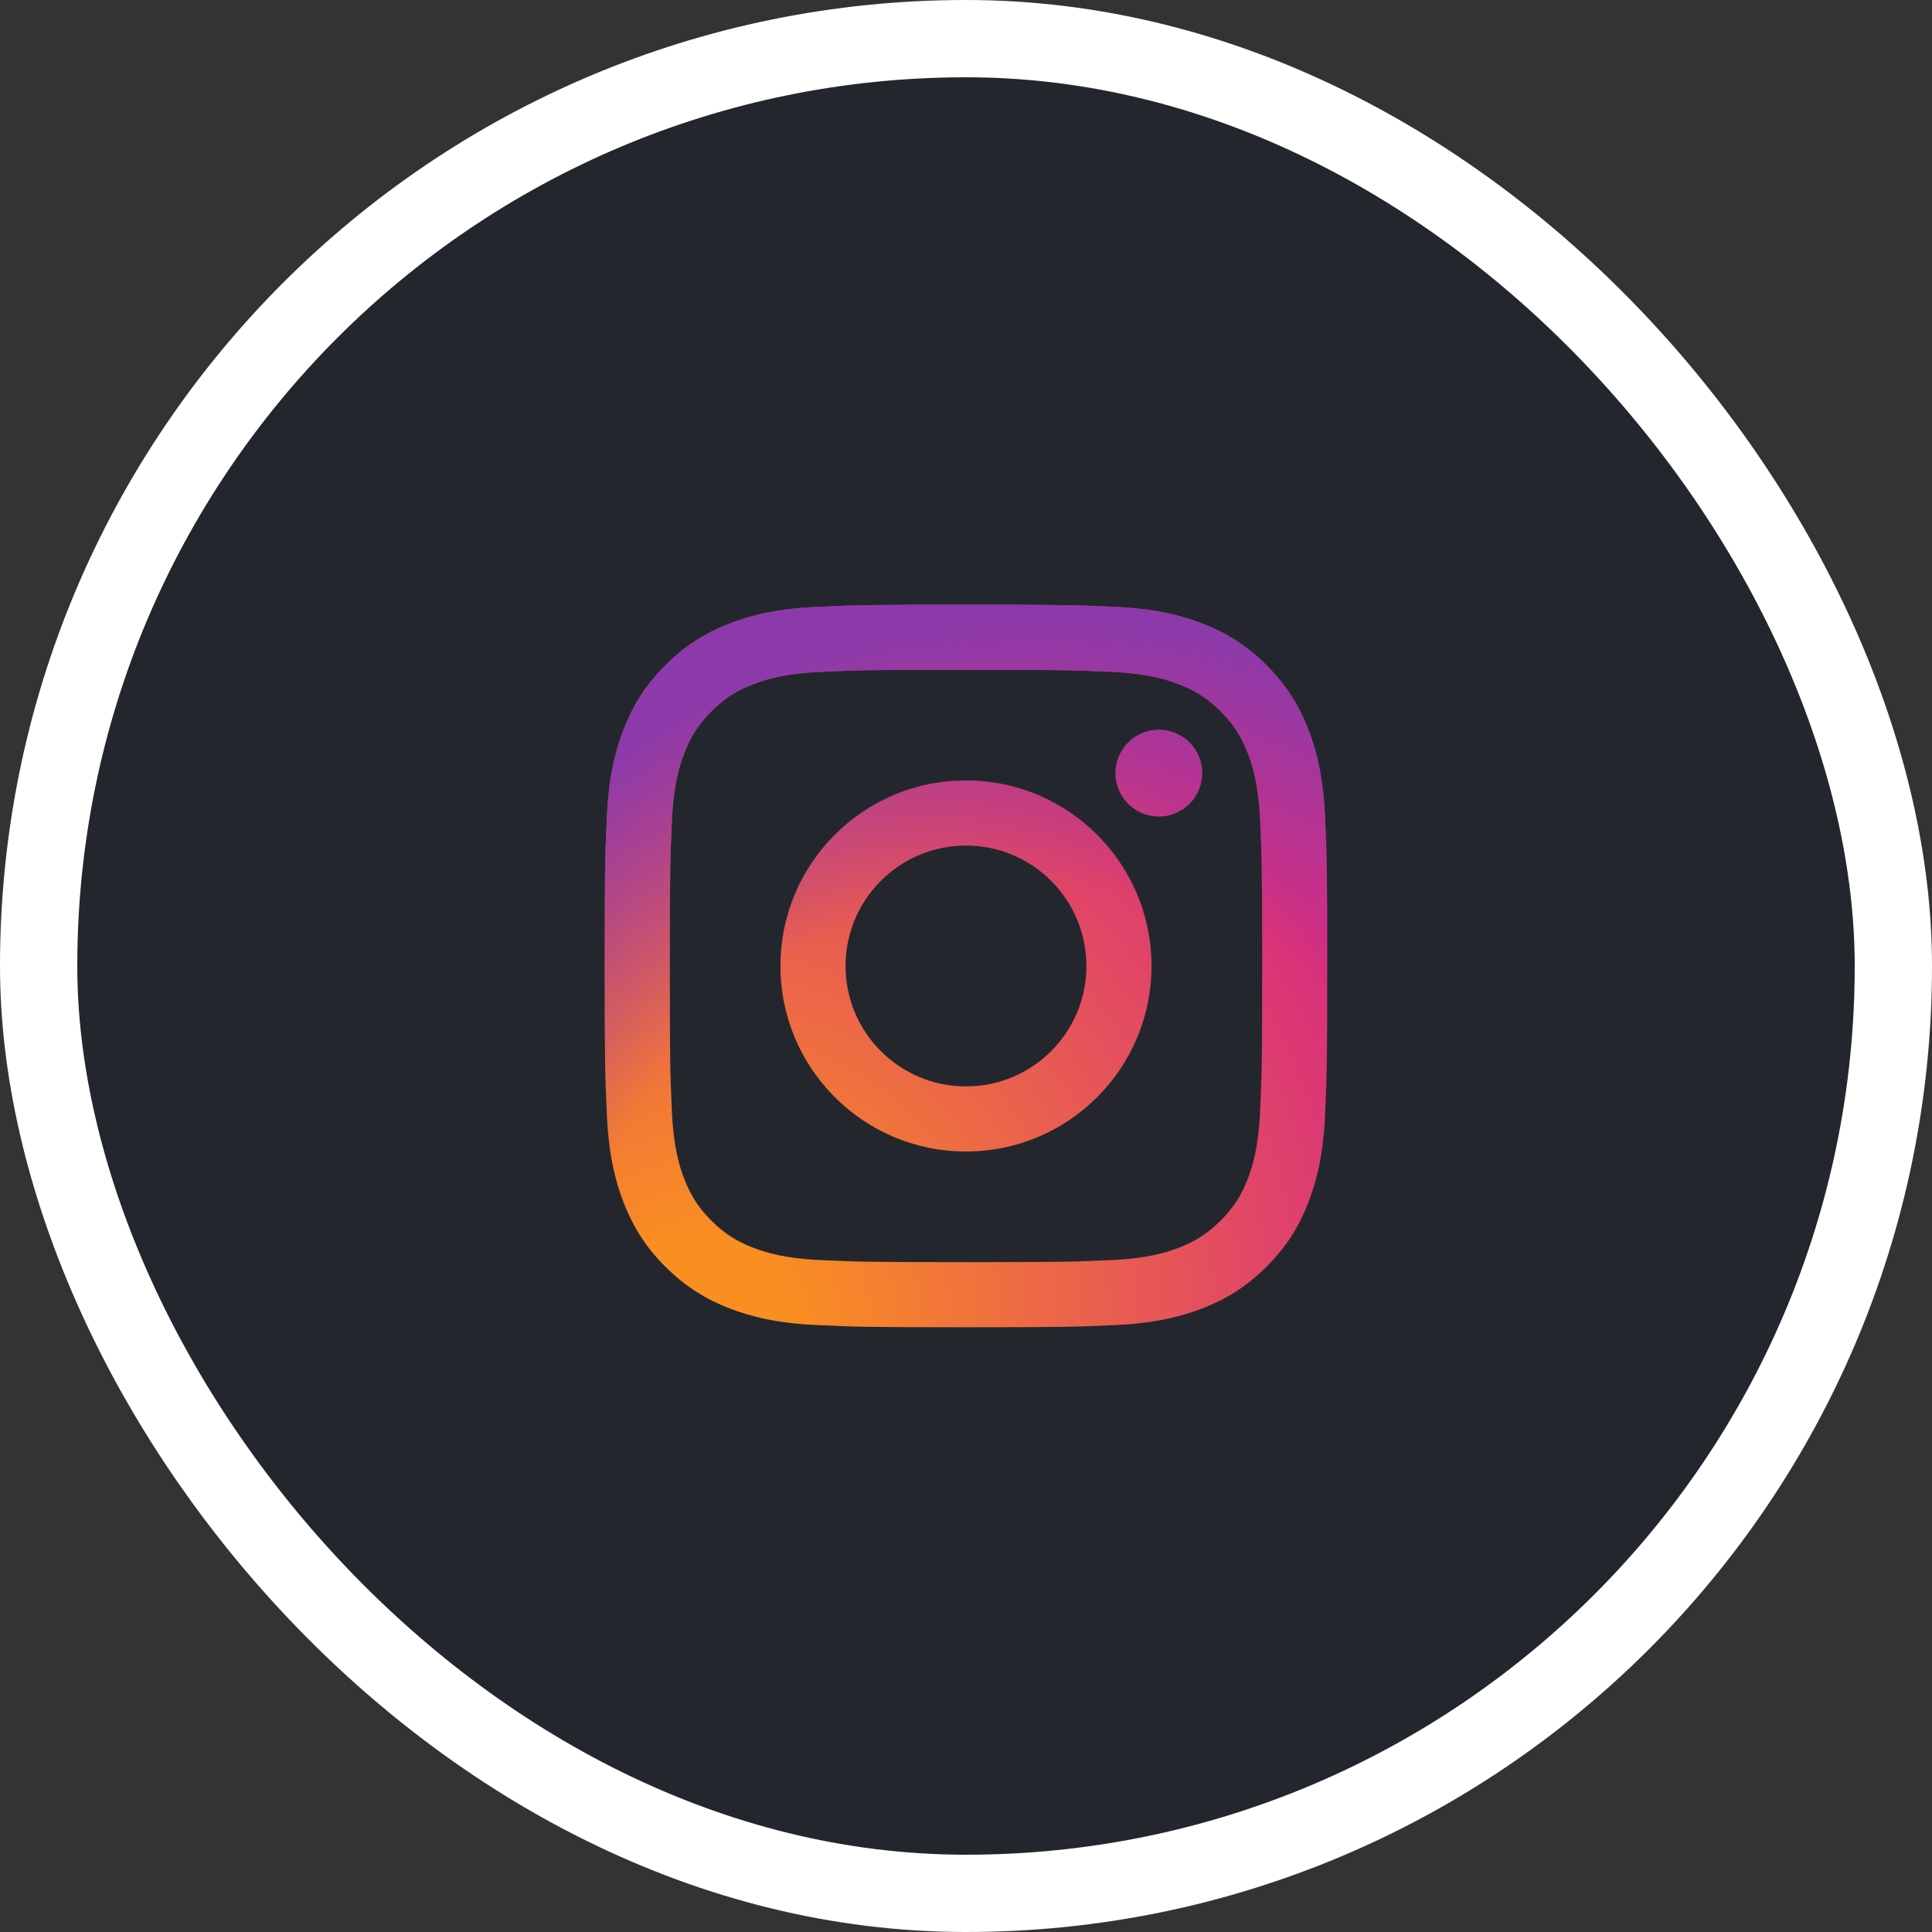
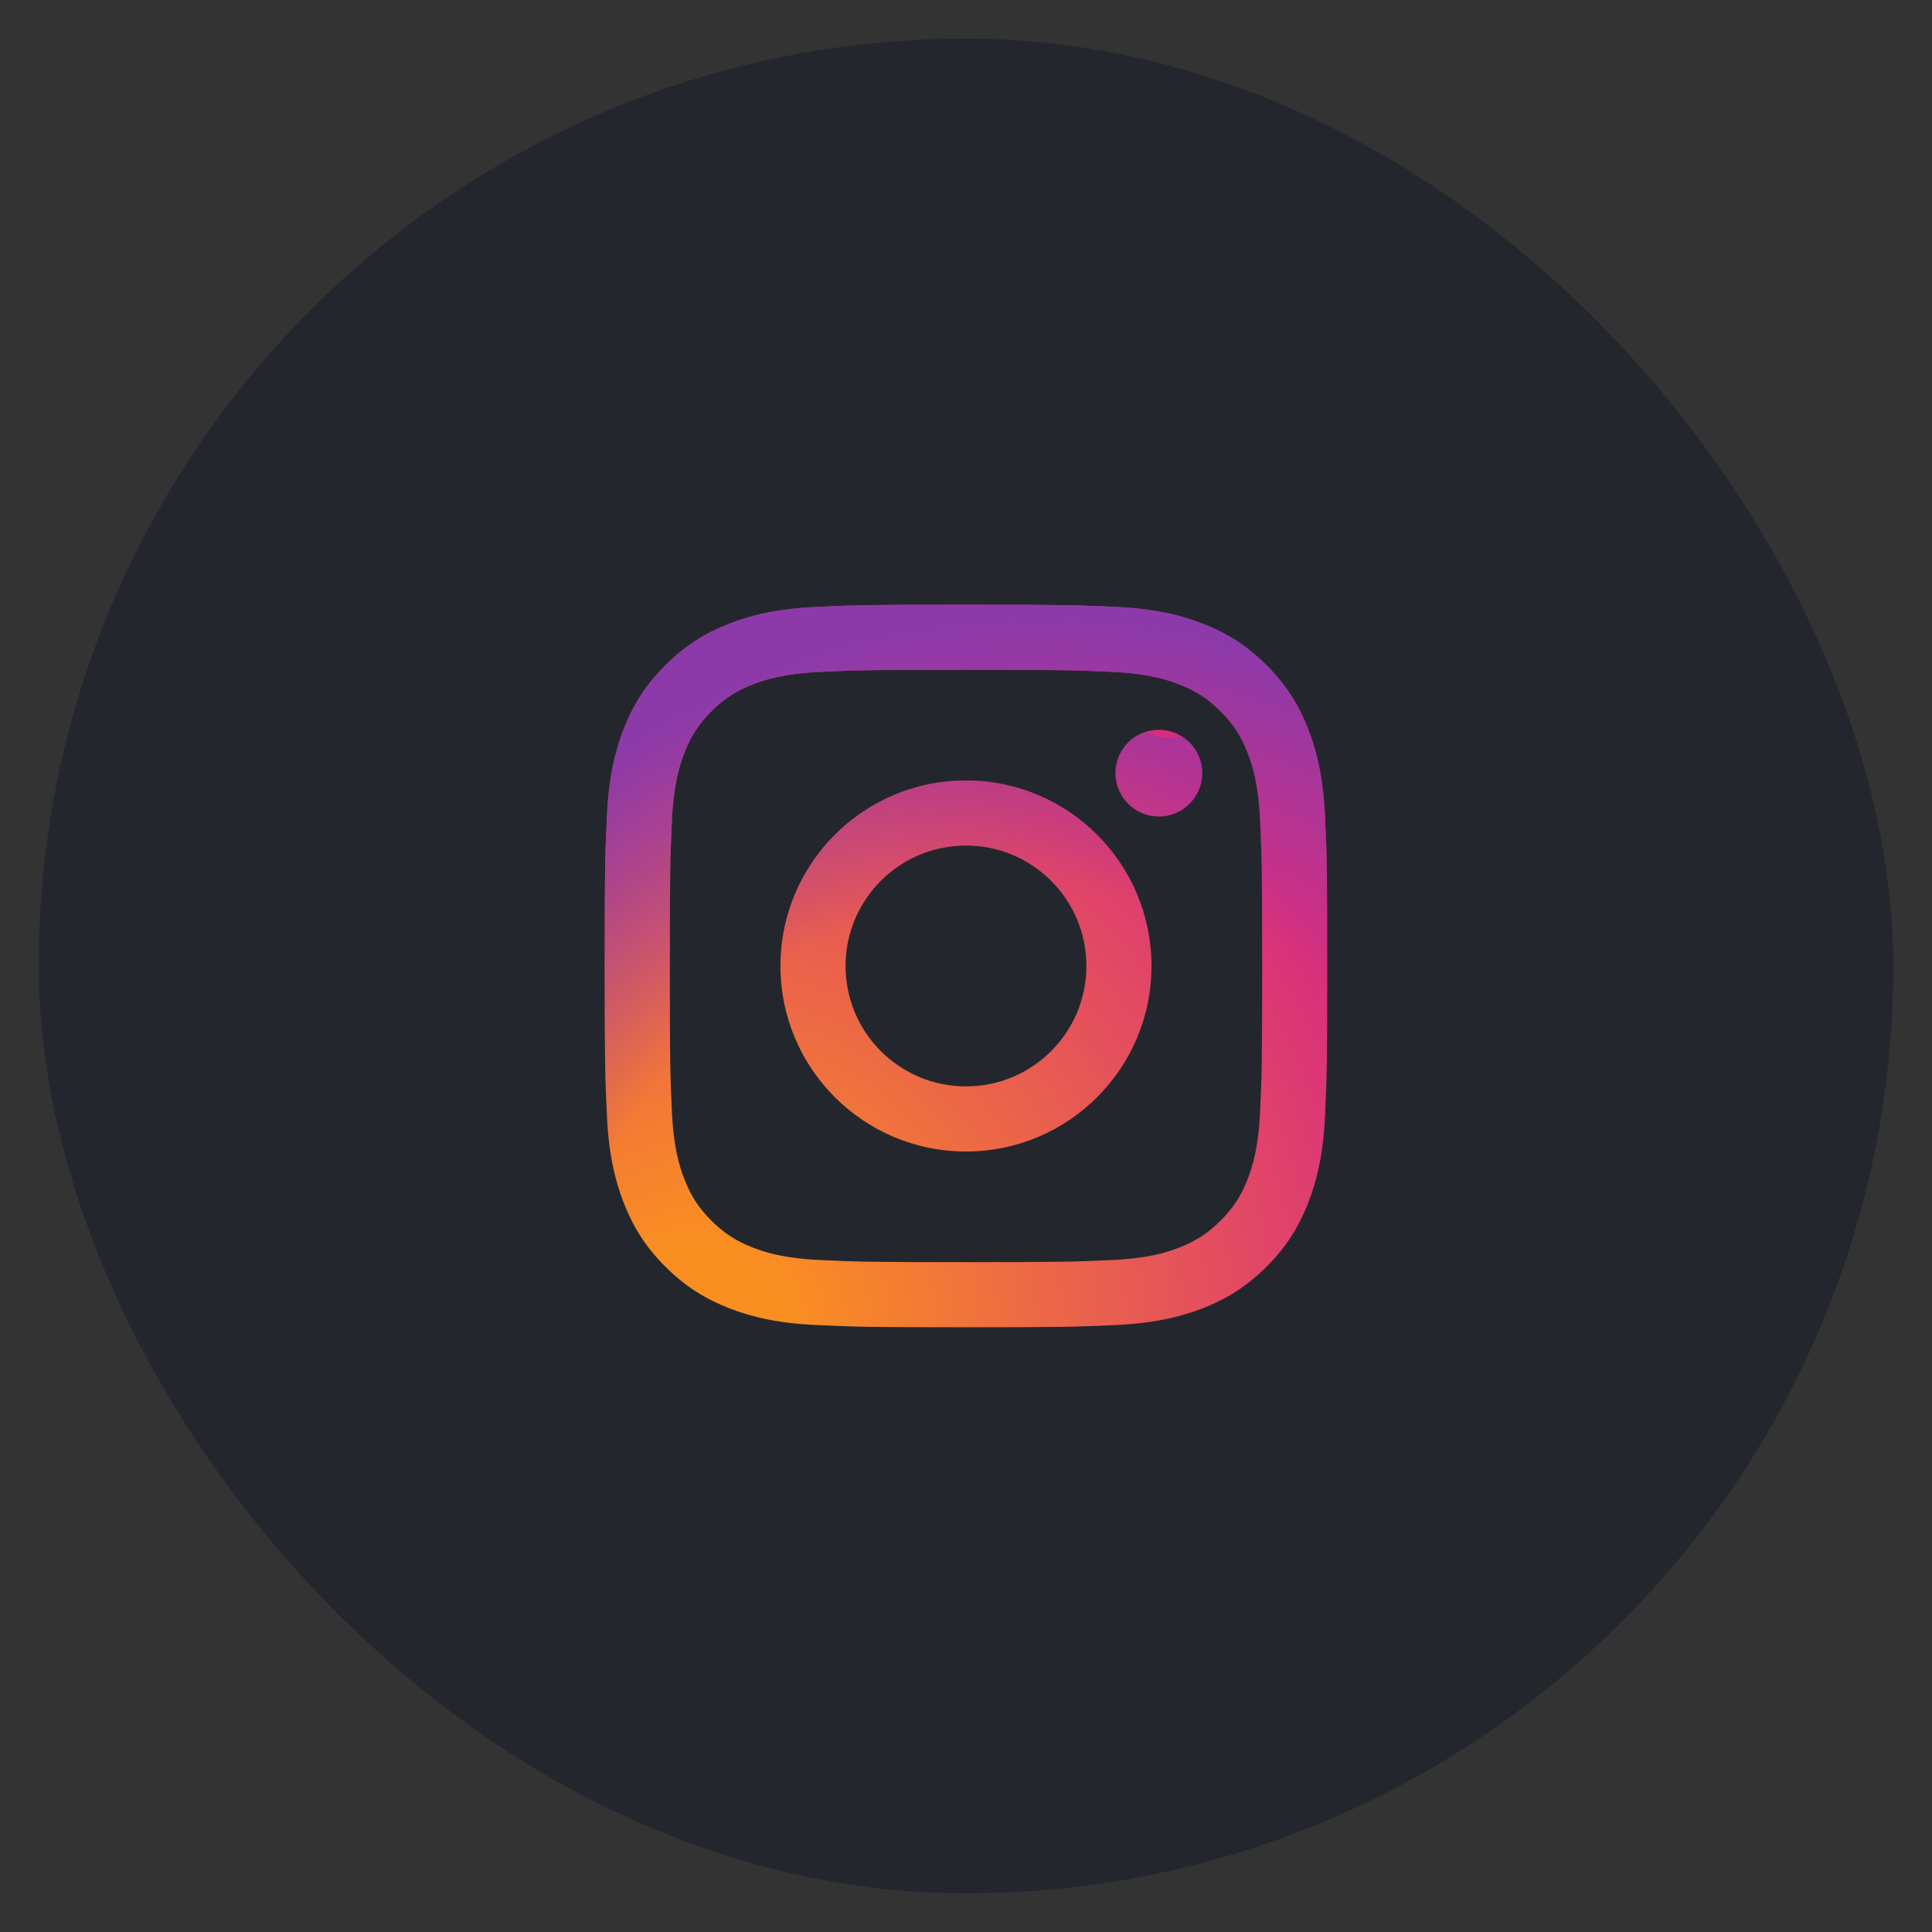
<svg xmlns="http://www.w3.org/2000/svg" width="56" height="56" viewBox="0 0 56 56" fill="none">
  <rect x="0" y="0" width="56" height="56" fill="#333333" stroke="none" />
  <rect x="1.12" y="1.12" width="53.76" height="53.76" rx="26.88" fill="#23272D" />
-   <rect x="1.12" y="1.12" width="53.76" height="53.76" rx="26.88" stroke="white" stroke-width="2.24" />
  <g clip-path="url(#clip0_997_1126)">
    <g clip-path="url(#clip1_997_1126)">
      <g clip-path="url(#clip2_997_1126)">
        <path d="M24.509 27.999C24.509 26.072 26.072 24.508 27.999 24.508C29.927 24.508 31.49 26.072 31.49 27.999C31.49 29.927 29.927 31.49 27.999 31.49C26.072 31.49 24.509 29.927 24.509 27.999ZM22.622 27.999C22.622 30.969 25.029 33.377 27.999 33.377C30.969 33.377 33.377 30.969 33.377 27.999C33.377 25.029 30.969 22.622 27.999 22.622C25.029 22.622 22.622 25.029 22.622 27.999ZM32.333 22.409C32.333 22.657 32.406 22.9 32.544 23.107C32.682 23.314 32.879 23.475 33.108 23.57C33.338 23.665 33.59 23.69 33.834 23.642C34.078 23.594 34.302 23.474 34.478 23.298C34.654 23.123 34.773 22.899 34.822 22.655C34.87 22.411 34.846 22.159 34.751 21.929C34.656 21.699 34.495 21.503 34.288 21.365C34.081 21.227 33.839 21.153 33.59 21.153H33.59C33.256 21.153 32.937 21.285 32.701 21.521C32.466 21.756 32.333 22.076 32.333 22.409ZM23.769 36.523C22.748 36.477 22.193 36.307 21.824 36.163C21.335 35.973 20.986 35.746 20.619 35.38C20.253 35.014 20.026 34.665 19.836 34.176C19.692 33.807 19.522 33.252 19.476 32.231C19.425 31.128 19.415 30.796 19.415 27.999C19.415 25.203 19.426 24.872 19.476 23.767C19.522 22.747 19.694 22.192 19.836 21.823C20.026 21.334 20.253 20.985 20.619 20.618C20.986 20.252 21.334 20.024 21.824 19.835C22.193 19.691 22.748 19.521 23.769 19.475C24.872 19.424 25.204 19.414 27.999 19.414C30.795 19.414 31.127 19.425 32.231 19.475C33.252 19.521 33.806 19.692 34.176 19.835C34.665 20.024 35.014 20.252 35.38 20.618C35.747 20.985 35.974 21.334 36.164 21.823C36.308 22.191 36.478 22.747 36.524 23.767C36.575 24.872 36.585 25.203 36.585 27.999C36.585 30.796 36.575 31.127 36.524 32.231C36.478 33.252 36.307 33.807 36.164 34.176C35.974 34.665 35.747 35.014 35.38 35.38C35.014 35.746 34.665 35.973 34.176 36.163C33.807 36.307 33.252 36.477 32.231 36.523C31.128 36.574 30.796 36.584 27.999 36.584C25.203 36.584 24.872 36.574 23.769 36.523ZM23.682 17.591C22.567 17.642 21.805 17.818 21.14 18.077C20.451 18.345 19.868 18.703 19.285 19.285C18.702 19.867 18.345 20.451 18.077 21.14C17.818 21.806 17.642 22.567 17.591 23.682C17.539 24.799 17.527 25.155 17.527 27.999C17.527 30.843 17.539 31.2 17.591 32.317C17.642 33.432 17.818 34.193 18.077 34.859C18.345 35.547 18.702 36.132 19.285 36.714C19.868 37.295 20.451 37.653 21.14 37.922C21.807 38.18 22.567 38.357 23.682 38.408C24.799 38.459 25.155 38.471 27.999 38.471C30.843 38.471 31.2 38.459 32.317 38.408C33.432 38.357 34.193 38.18 34.859 37.922C35.547 37.653 36.131 37.295 36.714 36.714C37.297 36.132 37.653 35.547 37.922 34.859C38.18 34.193 38.358 33.431 38.408 32.317C38.459 31.199 38.471 30.843 38.471 27.999C38.471 25.155 38.459 24.799 38.408 23.682C38.357 22.567 38.18 21.805 37.922 21.14C37.653 20.451 37.295 19.868 36.714 19.285C36.132 18.702 35.547 18.345 34.859 18.077C34.193 17.818 33.431 17.641 32.318 17.591C31.201 17.54 30.844 17.527 28 17.527C25.156 17.527 24.799 17.539 23.682 17.591Z" fill="url(#paint0_radial_997_1126)" />
-         <path d="M24.509 27.999C24.509 26.072 26.072 24.508 27.999 24.508C29.927 24.508 31.49 26.072 31.49 27.999C31.49 29.927 29.927 31.49 27.999 31.49C26.072 31.49 24.509 29.927 24.509 27.999ZM22.622 27.999C22.622 30.969 25.029 33.377 27.999 33.377C30.969 33.377 33.377 30.969 33.377 27.999C33.377 25.029 30.969 22.622 27.999 22.622C25.029 22.622 22.622 25.029 22.622 27.999ZM32.333 22.409C32.333 22.657 32.406 22.9 32.544 23.107C32.682 23.314 32.879 23.475 33.108 23.57C33.338 23.665 33.59 23.69 33.834 23.642C34.078 23.594 34.302 23.474 34.478 23.298C34.654 23.123 34.773 22.899 34.822 22.655C34.87 22.411 34.846 22.159 34.751 21.929C34.656 21.699 34.495 21.503 34.288 21.365C34.081 21.227 33.839 21.153 33.59 21.153H33.59C33.256 21.153 32.937 21.285 32.701 21.521C32.466 21.756 32.333 22.076 32.333 22.409ZM23.769 36.523C22.748 36.477 22.193 36.307 21.824 36.163C21.335 35.973 20.986 35.746 20.619 35.38C20.253 35.014 20.026 34.665 19.836 34.176C19.692 33.807 19.522 33.252 19.476 32.231C19.425 31.128 19.415 30.796 19.415 27.999C19.415 25.203 19.426 24.872 19.476 23.767C19.522 22.747 19.694 22.192 19.836 21.823C20.026 21.334 20.253 20.985 20.619 20.618C20.986 20.252 21.334 20.024 21.824 19.835C22.193 19.691 22.748 19.521 23.769 19.475C24.872 19.424 25.204 19.414 27.999 19.414C30.795 19.414 31.127 19.425 32.231 19.475C33.252 19.521 33.806 19.692 34.176 19.835C34.665 20.024 35.014 20.252 35.38 20.618C35.747 20.985 35.974 21.334 36.164 21.823C36.308 22.191 36.478 22.747 36.524 23.767C36.575 24.872 36.585 25.203 36.585 27.999C36.585 30.796 36.575 31.127 36.524 32.231C36.478 33.252 36.307 33.807 36.164 34.176C35.974 34.665 35.747 35.014 35.38 35.38C35.014 35.746 34.665 35.973 34.176 36.163C33.807 36.307 33.252 36.477 32.231 36.523C31.128 36.574 30.796 36.584 27.999 36.584C25.203 36.584 24.872 36.574 23.769 36.523ZM23.682 17.591C22.567 17.642 21.805 17.818 21.14 18.077C20.451 18.345 19.868 18.703 19.285 19.285C18.702 19.867 18.345 20.451 18.077 21.14C17.818 21.806 17.642 22.567 17.591 23.682C17.539 24.799 17.527 25.155 17.527 27.999C17.527 30.843 17.539 31.2 17.591 32.317C17.642 33.432 17.818 34.193 18.077 34.859C18.345 35.547 18.702 36.132 19.285 36.714C19.868 37.295 20.451 37.653 21.14 37.922C21.807 38.18 22.567 38.357 23.682 38.408C24.799 38.459 25.155 38.471 27.999 38.471C30.843 38.471 31.2 38.459 32.317 38.408C33.432 38.357 34.193 38.18 34.859 37.922C35.547 37.653 36.131 37.295 36.714 36.714C37.297 36.132 37.653 35.547 37.922 34.859C38.18 34.193 38.358 33.431 38.408 32.317C38.459 31.199 38.471 30.843 38.471 27.999C38.471 25.155 38.459 24.799 38.408 23.682C38.357 22.567 38.18 21.805 37.922 21.14C37.653 20.451 37.295 19.868 36.714 19.285C36.132 18.702 35.547 18.345 34.859 18.077C34.193 17.818 33.431 17.641 32.318 17.591C31.201 17.54 30.844 17.527 28 17.527C25.156 17.527 24.799 17.539 23.682 17.591Z" fill="url(#paint1_radial_997_1126)" />
+         <path d="M24.509 27.999C24.509 26.072 26.072 24.508 27.999 24.508C29.927 24.508 31.49 26.072 31.49 27.999C31.49 29.927 29.927 31.49 27.999 31.49C26.072 31.49 24.509 29.927 24.509 27.999ZM22.622 27.999C22.622 30.969 25.029 33.377 27.999 33.377C30.969 33.377 33.377 30.969 33.377 27.999C33.377 25.029 30.969 22.622 27.999 22.622C25.029 22.622 22.622 25.029 22.622 27.999ZM32.333 22.409C32.333 22.657 32.406 22.9 32.544 23.107C32.682 23.314 32.879 23.475 33.108 23.57C33.338 23.665 33.59 23.69 33.834 23.642C34.078 23.594 34.302 23.474 34.478 23.298C34.654 23.123 34.773 22.899 34.822 22.655C34.87 22.411 34.846 22.159 34.751 21.929C34.656 21.699 34.495 21.503 34.288 21.365H33.59C33.256 21.153 32.937 21.285 32.701 21.521C32.466 21.756 32.333 22.076 32.333 22.409ZM23.769 36.523C22.748 36.477 22.193 36.307 21.824 36.163C21.335 35.973 20.986 35.746 20.619 35.38C20.253 35.014 20.026 34.665 19.836 34.176C19.692 33.807 19.522 33.252 19.476 32.231C19.425 31.128 19.415 30.796 19.415 27.999C19.415 25.203 19.426 24.872 19.476 23.767C19.522 22.747 19.694 22.192 19.836 21.823C20.026 21.334 20.253 20.985 20.619 20.618C20.986 20.252 21.334 20.024 21.824 19.835C22.193 19.691 22.748 19.521 23.769 19.475C24.872 19.424 25.204 19.414 27.999 19.414C30.795 19.414 31.127 19.425 32.231 19.475C33.252 19.521 33.806 19.692 34.176 19.835C34.665 20.024 35.014 20.252 35.38 20.618C35.747 20.985 35.974 21.334 36.164 21.823C36.308 22.191 36.478 22.747 36.524 23.767C36.575 24.872 36.585 25.203 36.585 27.999C36.585 30.796 36.575 31.127 36.524 32.231C36.478 33.252 36.307 33.807 36.164 34.176C35.974 34.665 35.747 35.014 35.38 35.38C35.014 35.746 34.665 35.973 34.176 36.163C33.807 36.307 33.252 36.477 32.231 36.523C31.128 36.574 30.796 36.584 27.999 36.584C25.203 36.584 24.872 36.574 23.769 36.523ZM23.682 17.591C22.567 17.642 21.805 17.818 21.14 18.077C20.451 18.345 19.868 18.703 19.285 19.285C18.702 19.867 18.345 20.451 18.077 21.14C17.818 21.806 17.642 22.567 17.591 23.682C17.539 24.799 17.527 25.155 17.527 27.999C17.527 30.843 17.539 31.2 17.591 32.317C17.642 33.432 17.818 34.193 18.077 34.859C18.345 35.547 18.702 36.132 19.285 36.714C19.868 37.295 20.451 37.653 21.14 37.922C21.807 38.18 22.567 38.357 23.682 38.408C24.799 38.459 25.155 38.471 27.999 38.471C30.843 38.471 31.2 38.459 32.317 38.408C33.432 38.357 34.193 38.18 34.859 37.922C35.547 37.653 36.131 37.295 36.714 36.714C37.297 36.132 37.653 35.547 37.922 34.859C38.18 34.193 38.358 33.431 38.408 32.317C38.459 31.199 38.471 30.843 38.471 27.999C38.471 25.155 38.459 24.799 38.408 23.682C38.357 22.567 38.18 21.805 37.922 21.14C37.653 20.451 37.295 19.868 36.714 19.285C36.132 18.702 35.547 18.345 34.859 18.077C34.193 17.818 33.431 17.641 32.318 17.591C31.201 17.54 30.844 17.527 28 17.527C25.156 17.527 24.799 17.539 23.682 17.591Z" fill="url(#paint1_radial_997_1126)" />
      </g>
    </g>
  </g>
  <defs>
    <radialGradient id="paint0_radial_997_1126" cx="0" cy="0" r="1" gradientUnits="userSpaceOnUse" gradientTransform="translate(20.31 38.57) scale(27.341)">
      <stop offset="0.09" stop-color="#FA8F21" />
      <stop offset="0.78" stop-color="#D82D7E" />
    </radialGradient>
    <radialGradient id="paint1_radial_997_1126" cx="0" cy="0" r="1" gradientUnits="userSpaceOnUse" gradientTransform="translate(30.229 39.509) scale(21.548 21.548)">
      <stop offset="0.64" stop-color="#8C3AAA" stop-opacity="0" />
      <stop offset="1" stop-color="#8C3AAA" />
    </radialGradient>
    <clipPath id="clip0_997_1126">
      <rect width="20.944" height="20.944" fill="white" transform="translate(17.527 17.527)" />
    </clipPath>
    <clipPath id="clip1_997_1126">
      <rect width="20.944" height="20.944" fill="white" transform="translate(17.527 17.527)" />
    </clipPath>
    <clipPath id="clip2_997_1126">
      <rect width="20.944" height="20.944" fill="white" transform="translate(17.527 17.527)" />
    </clipPath>
  </defs>
</svg>